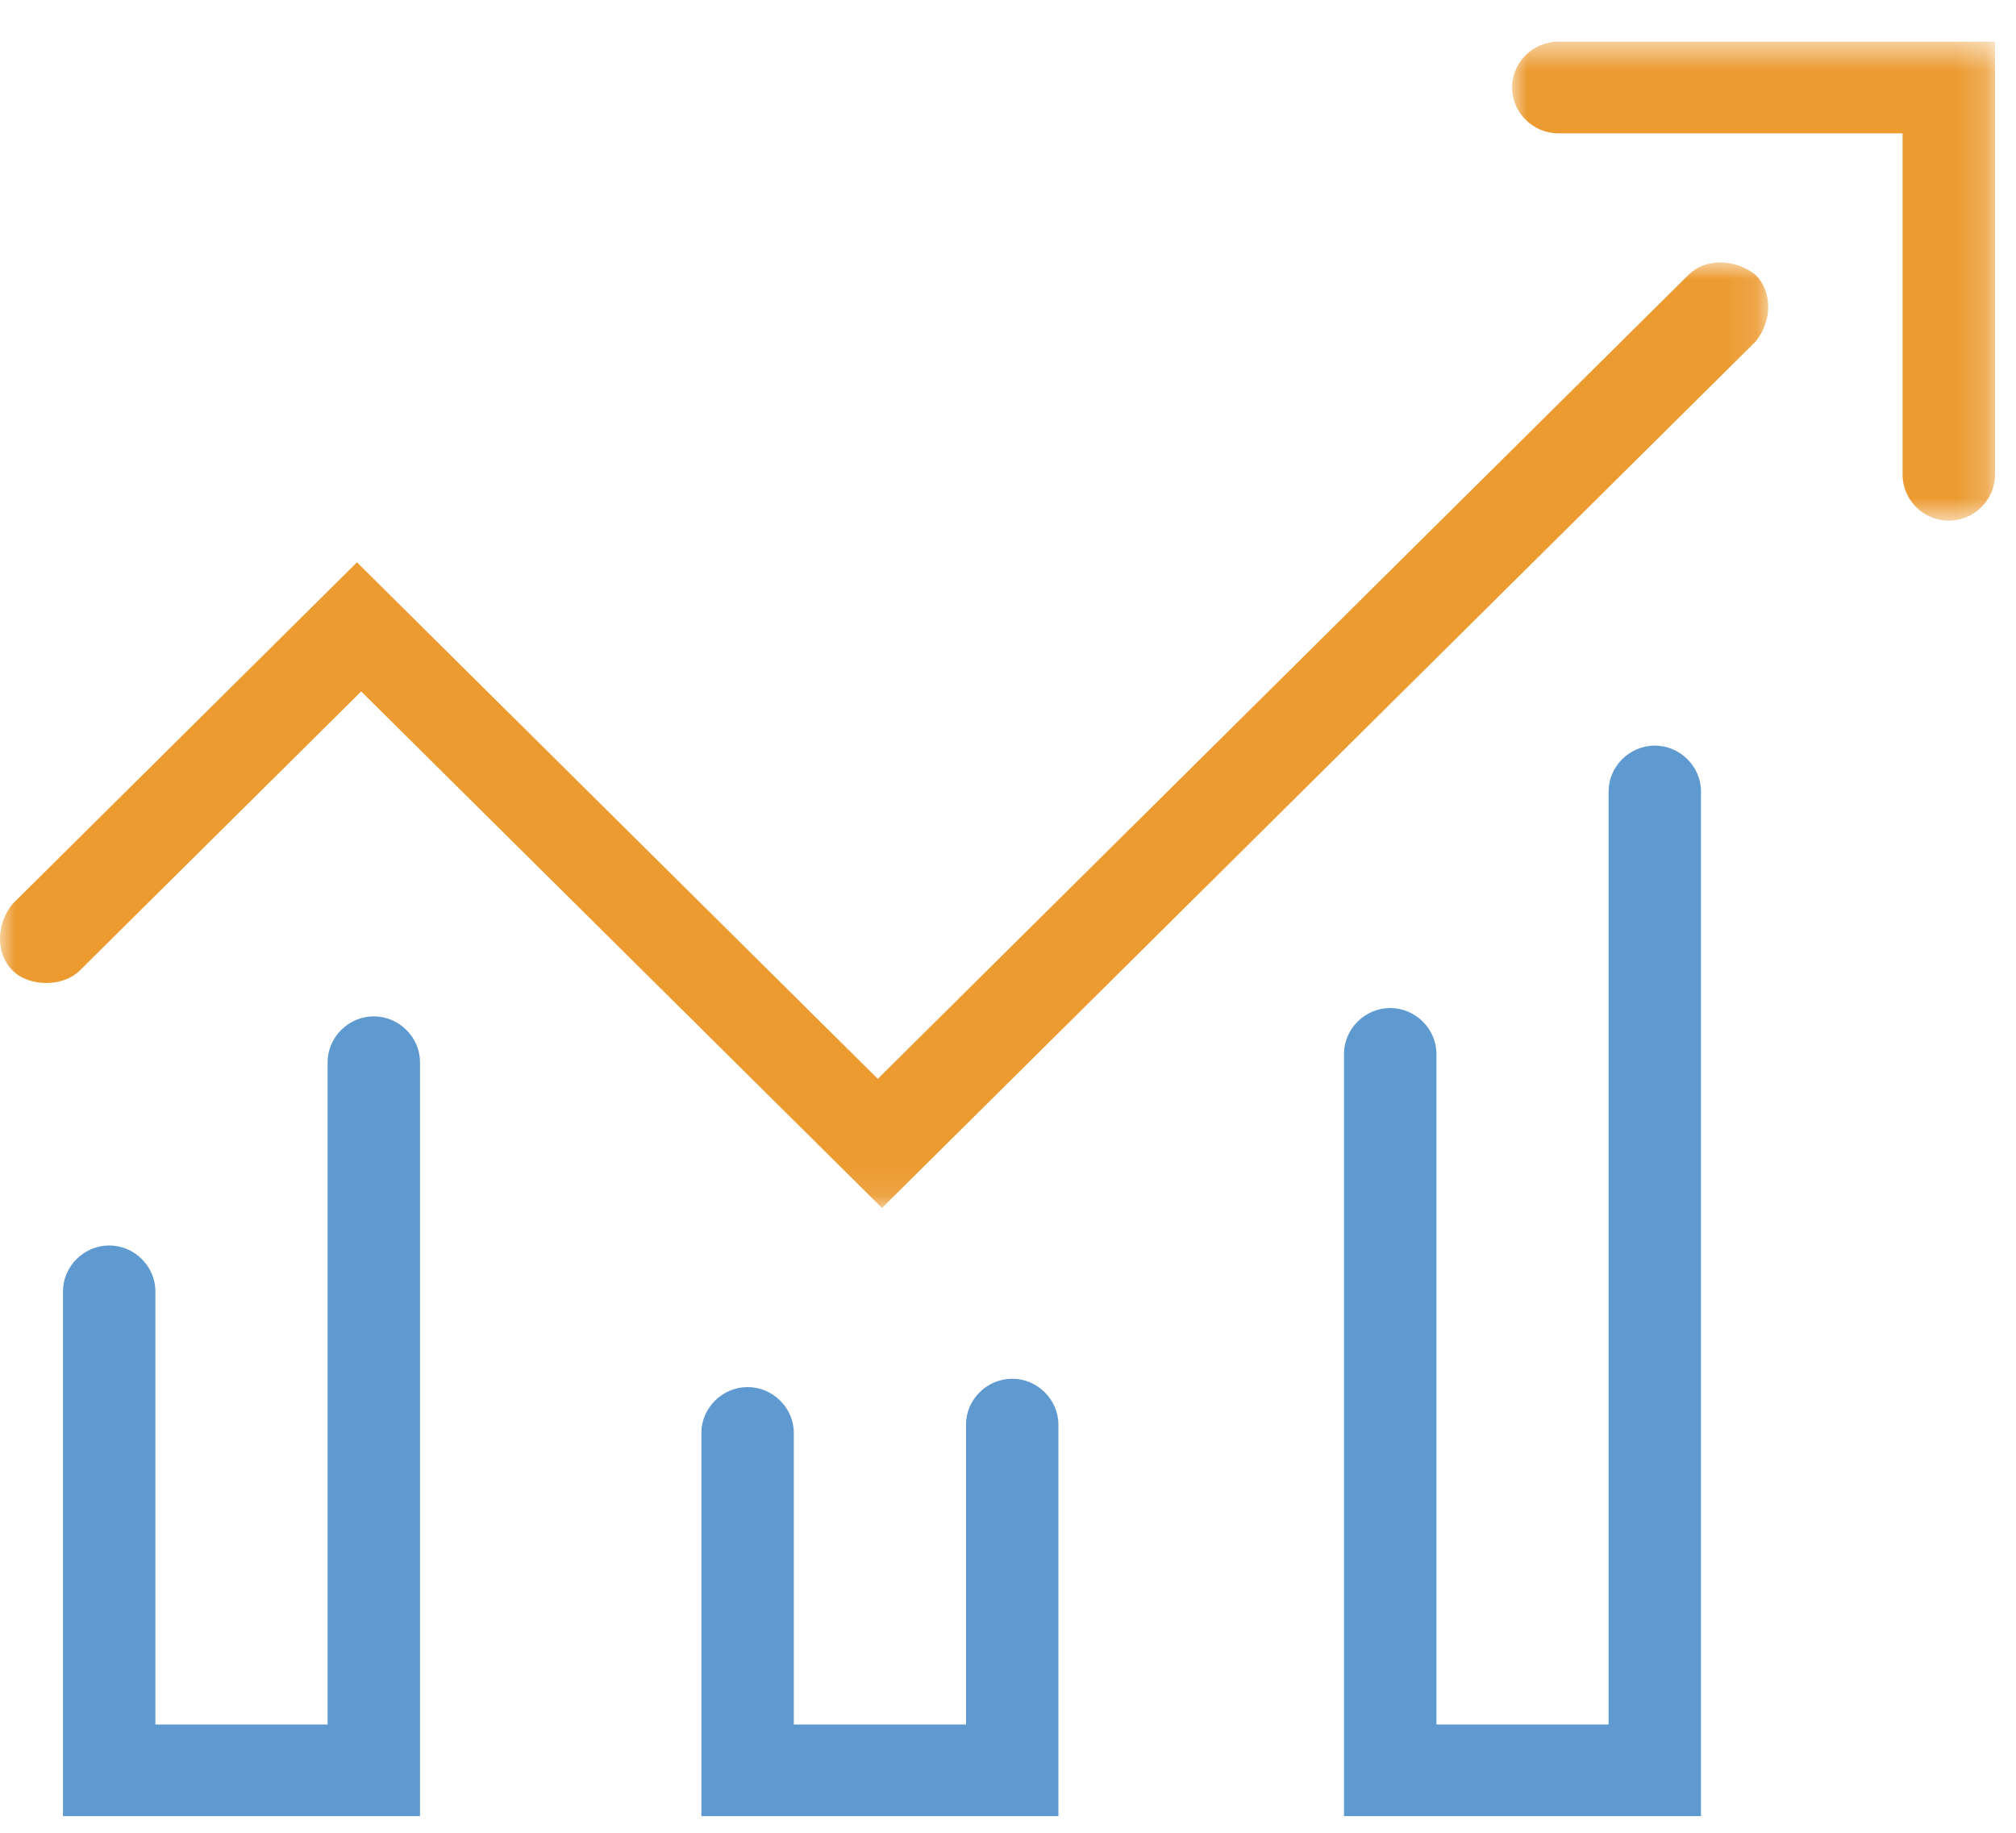
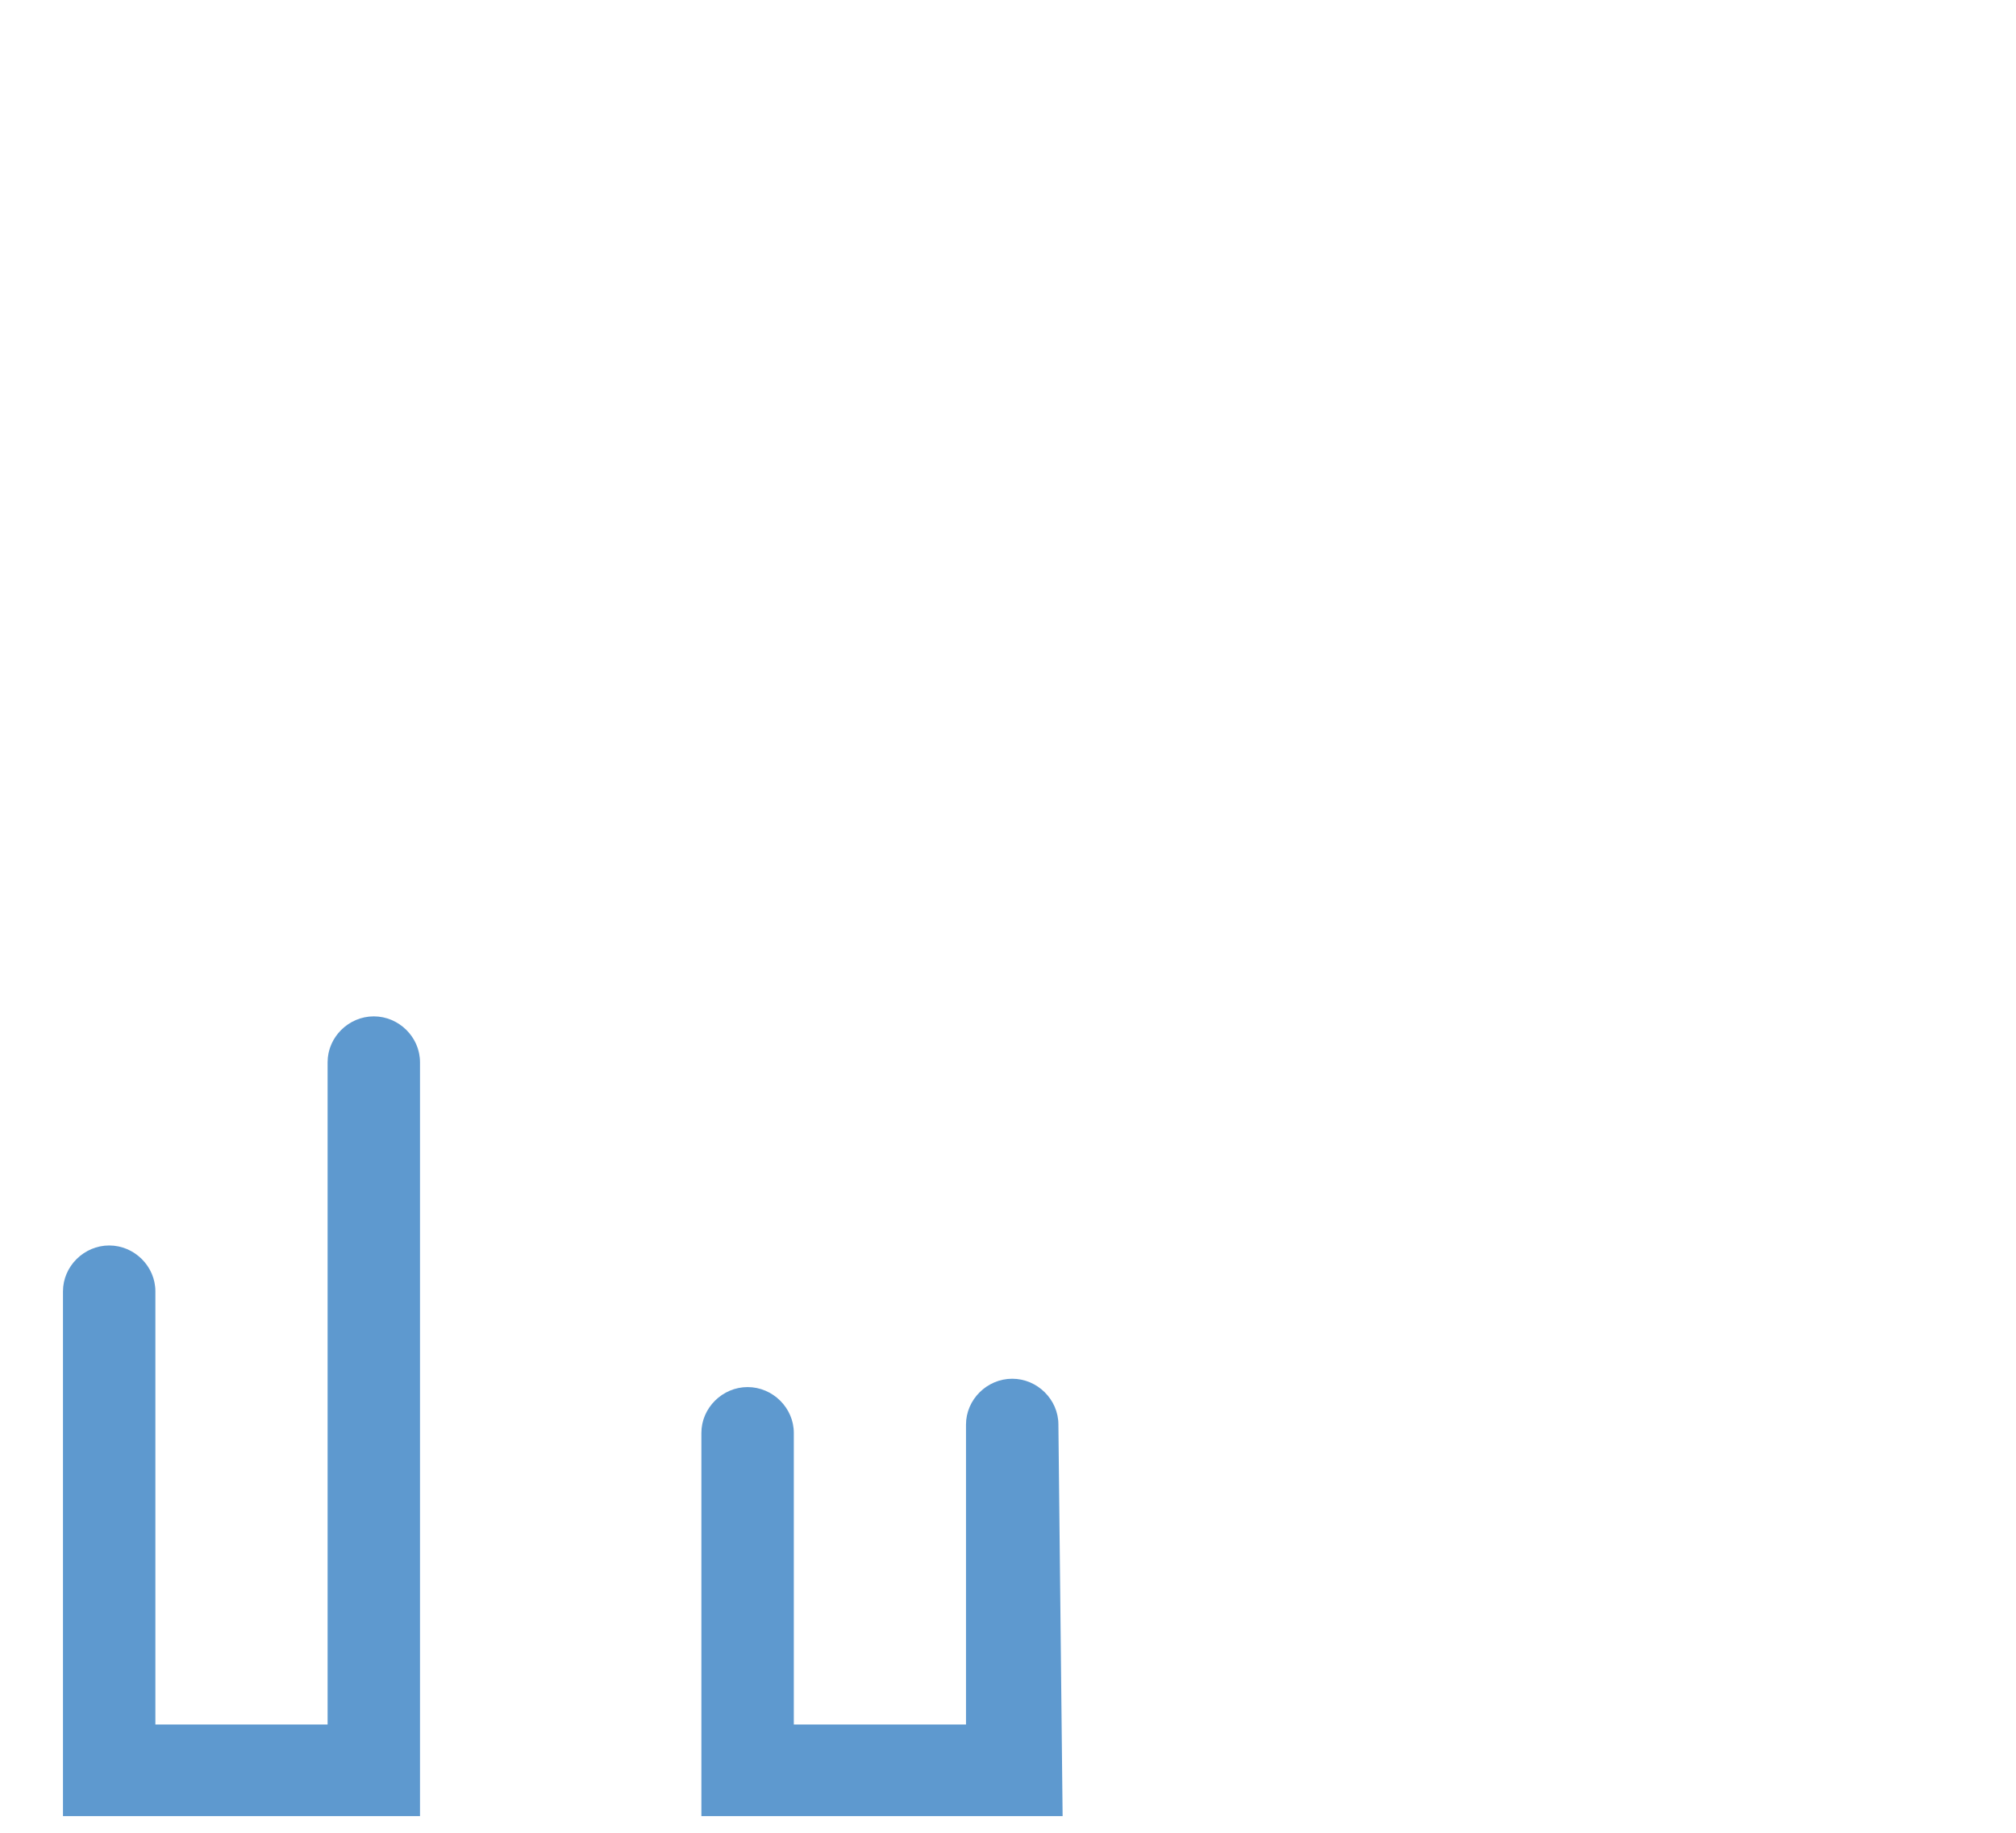
<svg xmlns="http://www.w3.org/2000/svg" xmlns:xlink="http://www.w3.org/1999/xlink" width="66px" height="60px" viewBox="0 0 66 60" version="1.1">
  <title>Shares</title>
  <defs>
-     <polygon id="path-1" points="0 0.955 57.888 0.955 57.888 31.909 0 31.909" />
    <polygon id="path-3" points="0.001 0.546 15.812 0.546 15.812 16.228 0.001 16.228" />
  </defs>
  <g id="Icons" stroke="none" stroke-width="1" fill="none" fill-rule="evenodd">
    <g transform="translate(-1461, -1518)" id="Shares">
      <g transform="translate(1461, 1518)">
        <g id="Group-3" transform="translate(0, 7.636)">
          <mask id="mask-2" fill="white">
            <use xlink:href="#path-1" />
          </mask>
          <g id="Clip-2" />
          <path d="M1.512,24.545 C1.1,24.545 0.687,24.409 0.412,24.136 C-0.138,23.591 -0.138,22.636 0.412,21.955 L11.687,10.773 L28.737,27.682 L55.276,1.364 C55.825,0.818 56.787,0.818 57.475,1.364 C58.026,1.909 58.026,2.864 57.475,3.545 L28.875,31.909 L11.825,15 L2.612,24.136 C2.337,24.409 1.925,24.545 1.512,24.545" id="Fill-1" fill="#EC9B31" mask="url(#mask-2)" />
        </g>
        <g id="Group-6" transform="translate(49.5, 0.818)">
          <mask id="mask-4" fill="white">
            <use xlink:href="#path-3" />
          </mask>
          <g id="Clip-5" />
-           <path d="M14.299,16.228 C13.474,16.228 12.787,15.546 12.787,14.726 L12.787,3.546 L1.512,3.546 C0.688,3.546 0.001,2.864 0.001,2.046 C0.001,1.228 0.688,0.546 1.512,0.546 L15.813,0.546 L15.813,14.726 C15.813,15.546 15.126,16.228 14.299,16.228" id="Fill-4" fill="#EC9B31" mask="url(#mask-4)" />
        </g>
        <path d="M13.887,59.455 L2.062,59.455 L2.062,42.273 C2.062,41.455 2.75,40.773 3.575,40.773 C4.4,40.773 5.087,41.455 5.087,42.273 L5.087,56.455 L10.725,56.455 L10.725,34.773 C10.725,33.955 11.412,33.273 12.237,33.273 C13.062,33.273 13.75,33.955 13.75,34.773 L13.75,59.455 L13.887,59.455 Z" id="Fill-7" fill="#5E99CF" />
-         <path d="M34.788,59.455 L22.962,59.455 L22.962,46.909 C22.962,46.091 23.65,45.409 24.475,45.409 C25.3,45.409 25.988,46.091 25.988,46.909 L25.988,56.455 L31.625,56.455 L31.625,46.636 C31.625,45.818 32.312,45.136 33.138,45.136 C33.962,45.136 34.65,45.818 34.65,46.636 L34.65,59.455 L34.788,59.455 Z" id="Fill-9" fill="#5E99CF" />
-         <path d="M55.825,59.455 L44,59.455 L44,34.5 C44,33.682 44.687,33 45.512,33 C46.339,33 47.026,33.682 47.026,34.5 L47.026,56.455 L52.662,56.455 L52.662,25.909 C52.662,25.091 53.35,24.409 54.175,24.409 C55,24.409 55.687,25.091 55.687,25.909 L55.687,59.455 L55.825,59.455 Z" id="Fill-11" fill="#5E99CF" />
+         <path d="M34.788,59.455 L22.962,59.455 L22.962,46.909 C22.962,46.091 23.65,45.409 24.475,45.409 C25.3,45.409 25.988,46.091 25.988,46.909 L25.988,56.455 L31.625,56.455 L31.625,46.636 C31.625,45.818 32.312,45.136 33.138,45.136 C33.962,45.136 34.65,45.818 34.65,46.636 L34.788,59.455 Z" id="Fill-9" fill="#5E99CF" />
      </g>
    </g>
  </g>
</svg>